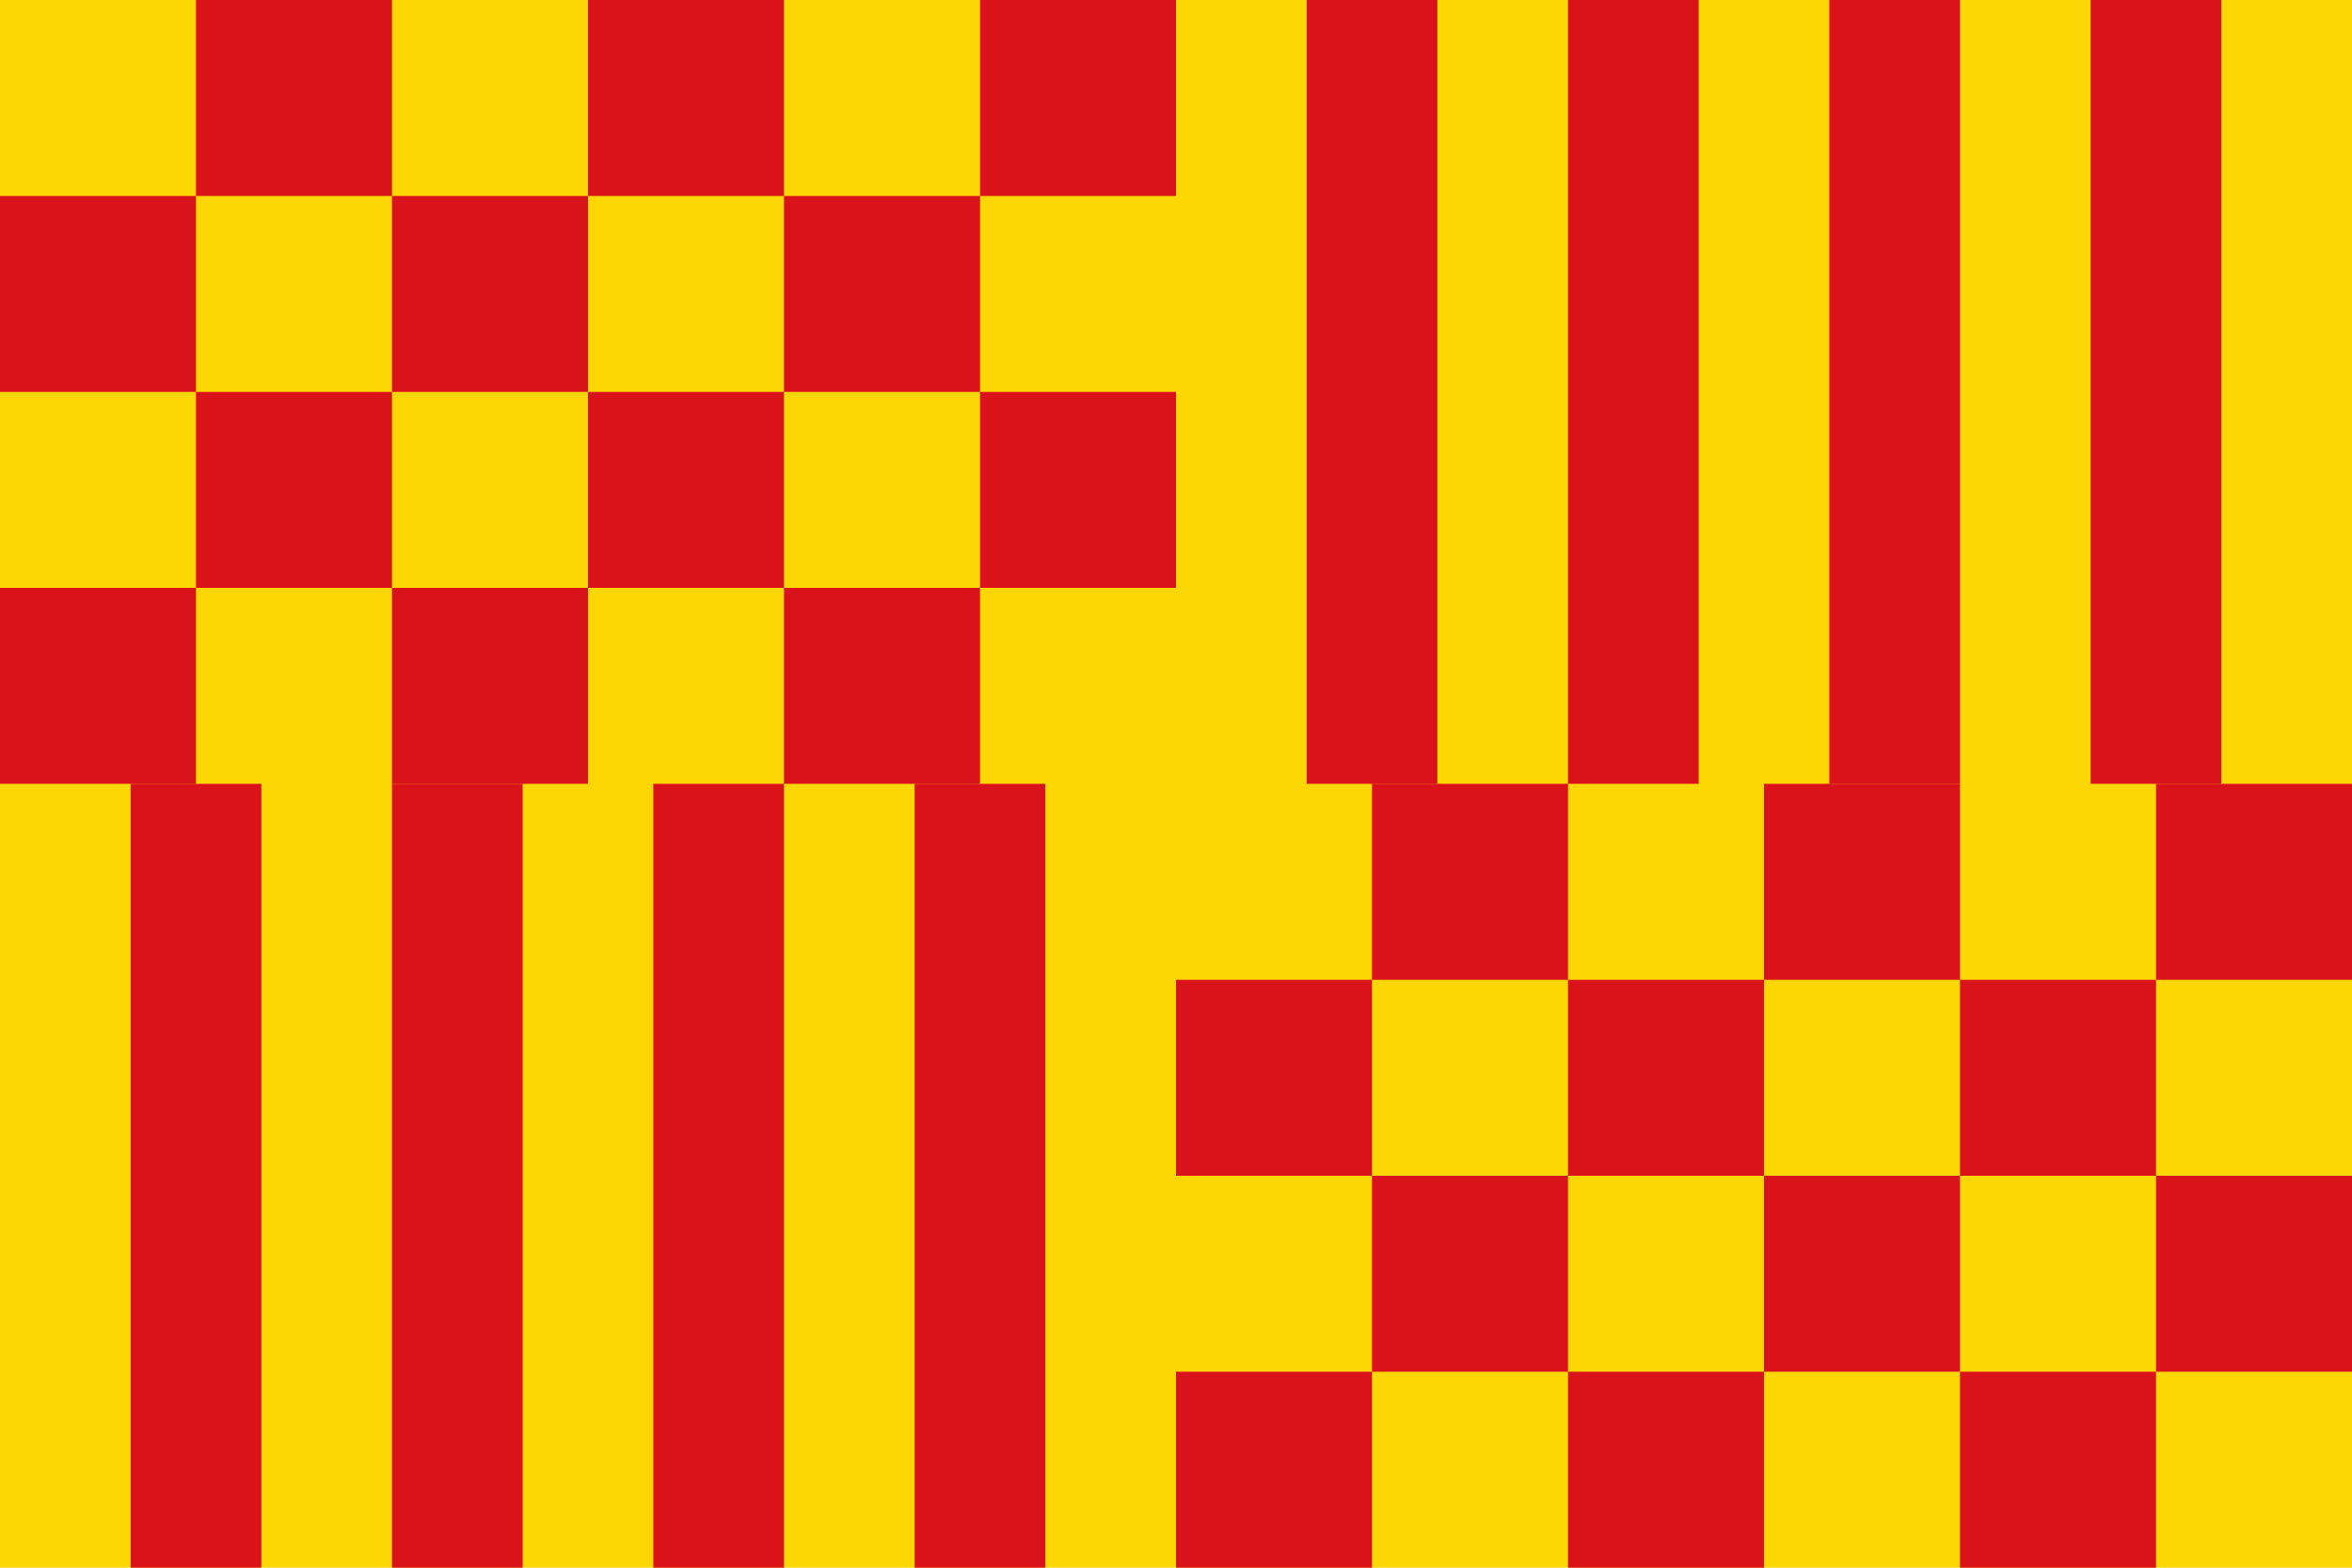
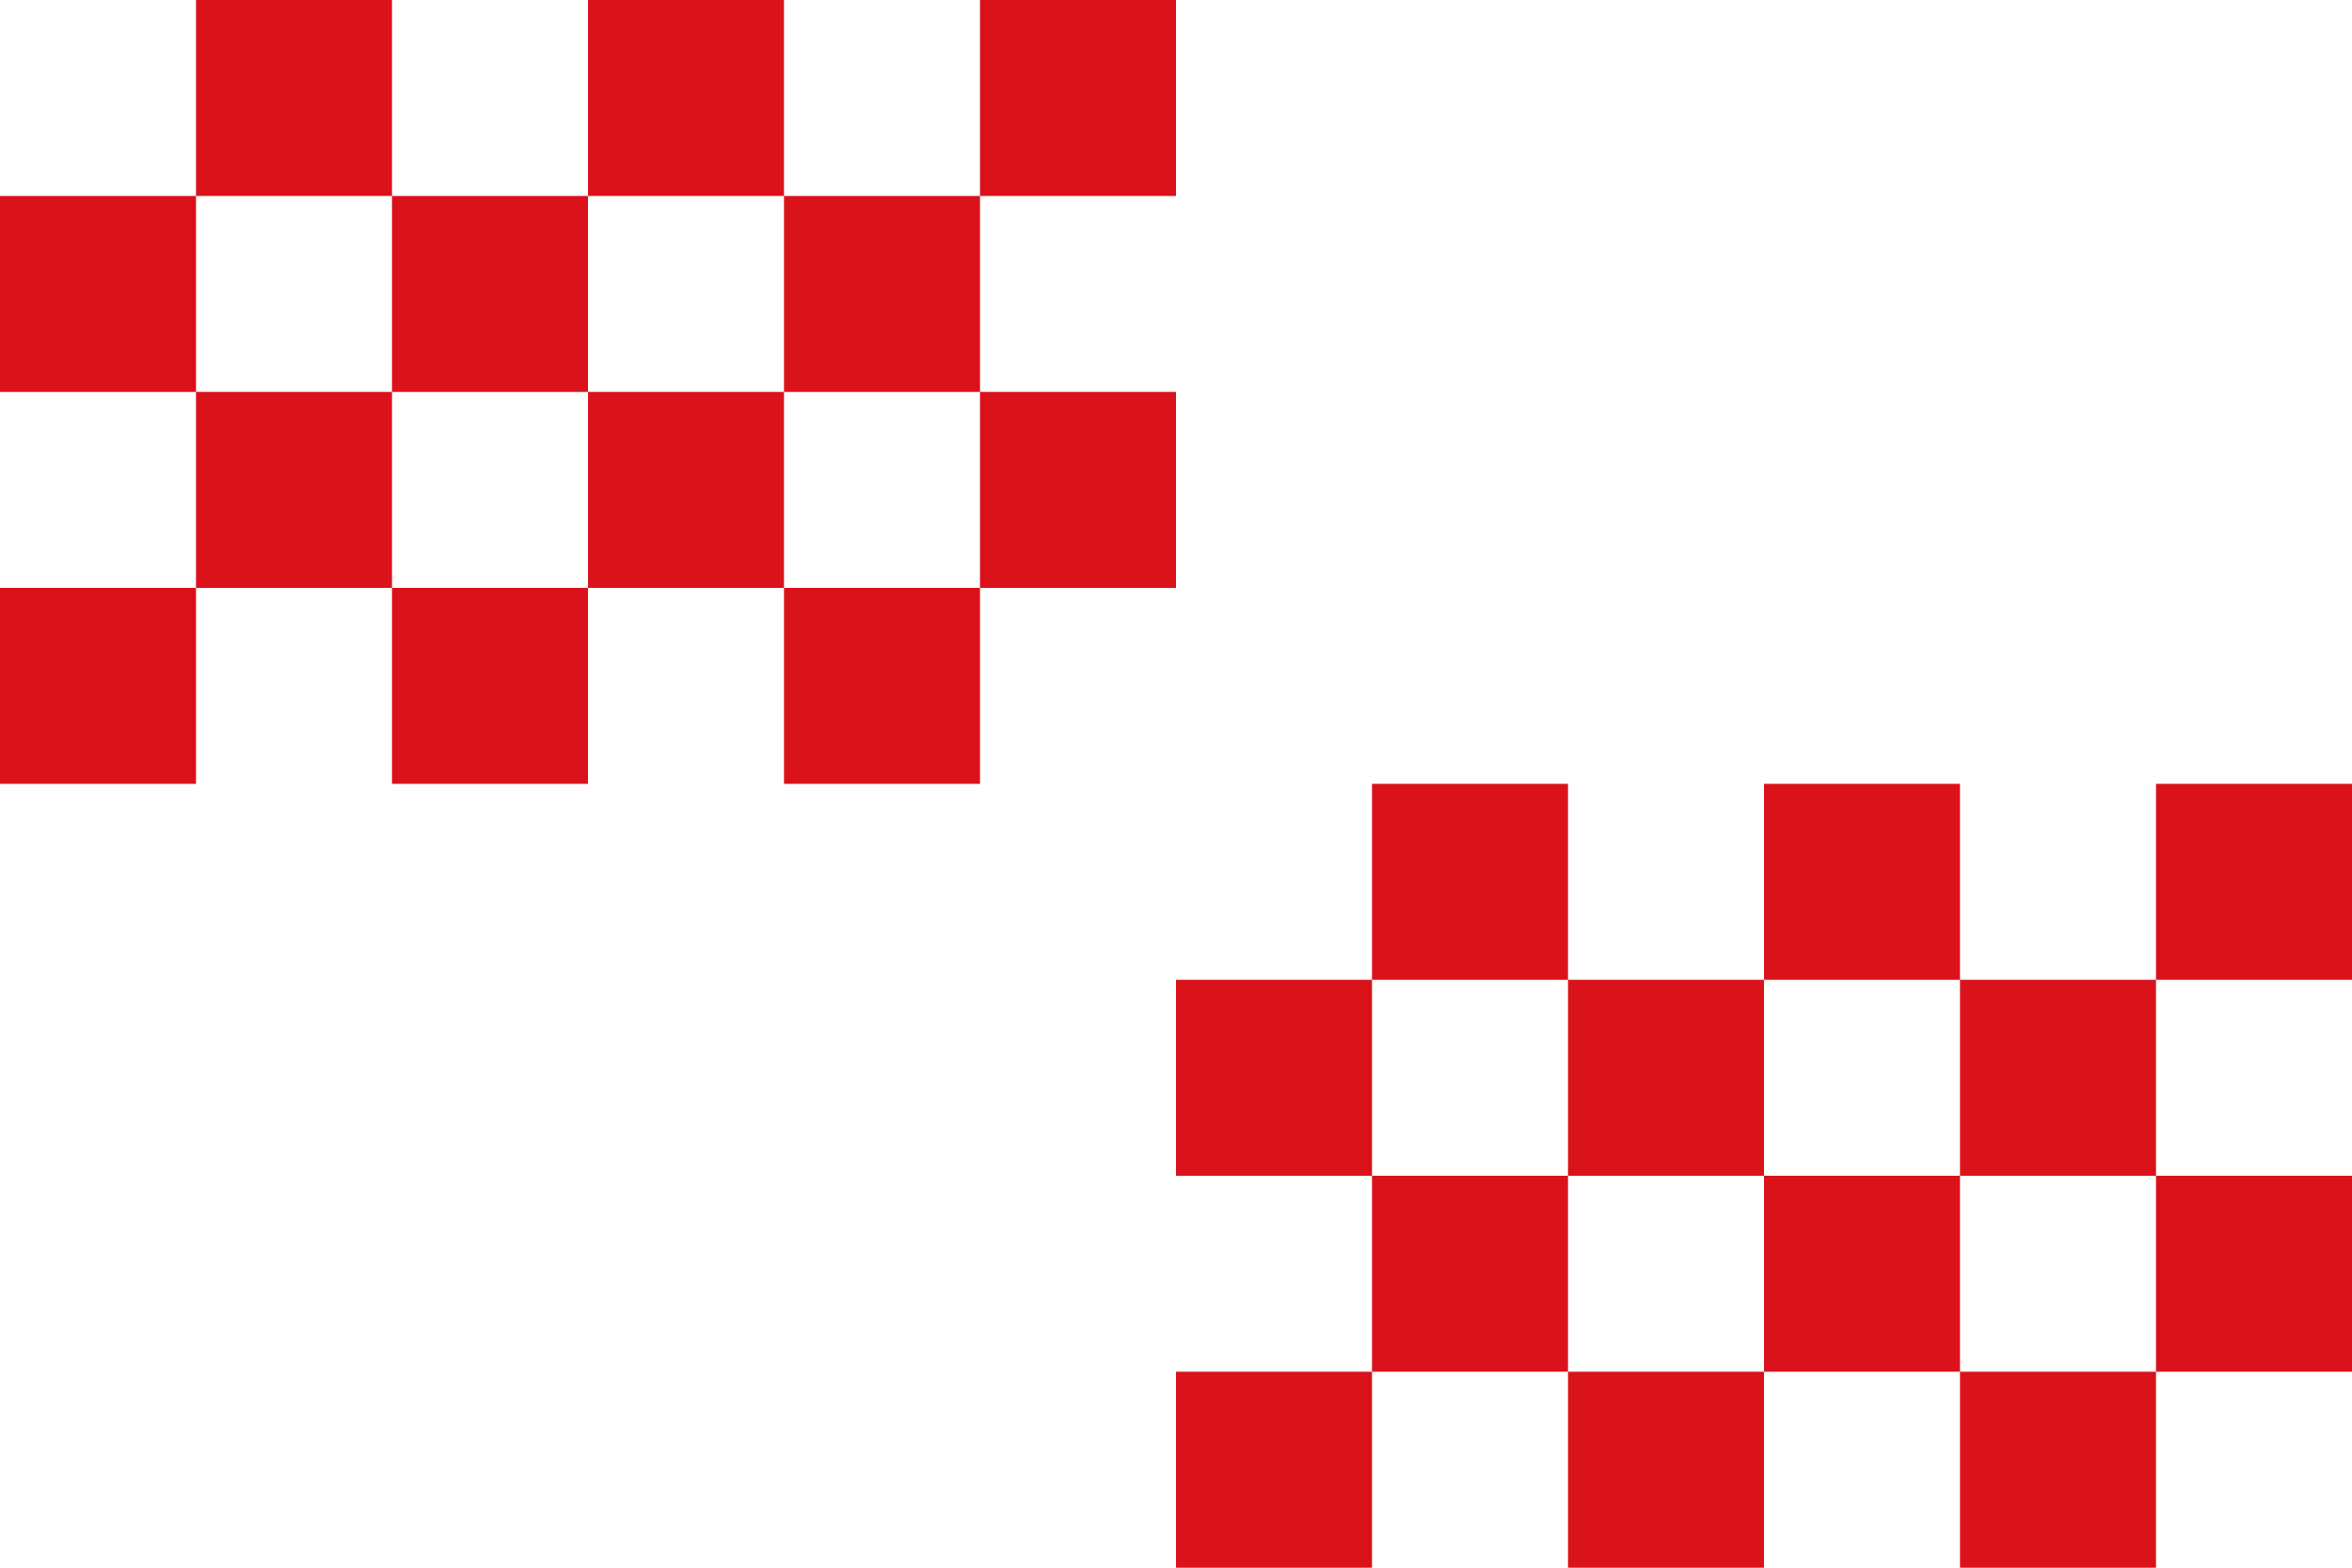
<svg xmlns="http://www.w3.org/2000/svg" xmlns:xlink="http://www.w3.org/1999/xlink" width="720" height="480">
-   <path d="M0,0h720v480H0z" fill="#fcd703" />
  <g id="pattern">
    <path d="M60,0v240h60V0zM180,0v240h60V0zM300,0v240h60V0zM0,60h360v60H0zM0,180h360v60H0z" fill="#da121a" />
-     <path d="M60,240v240M140,240v240M220,240v240M300,240v240" stroke="#da121a" stroke-width="40" />
  </g>
  <use xlink:href="#pattern" transform="matrix(-1,0,0,-1,720,480)" />
</svg>